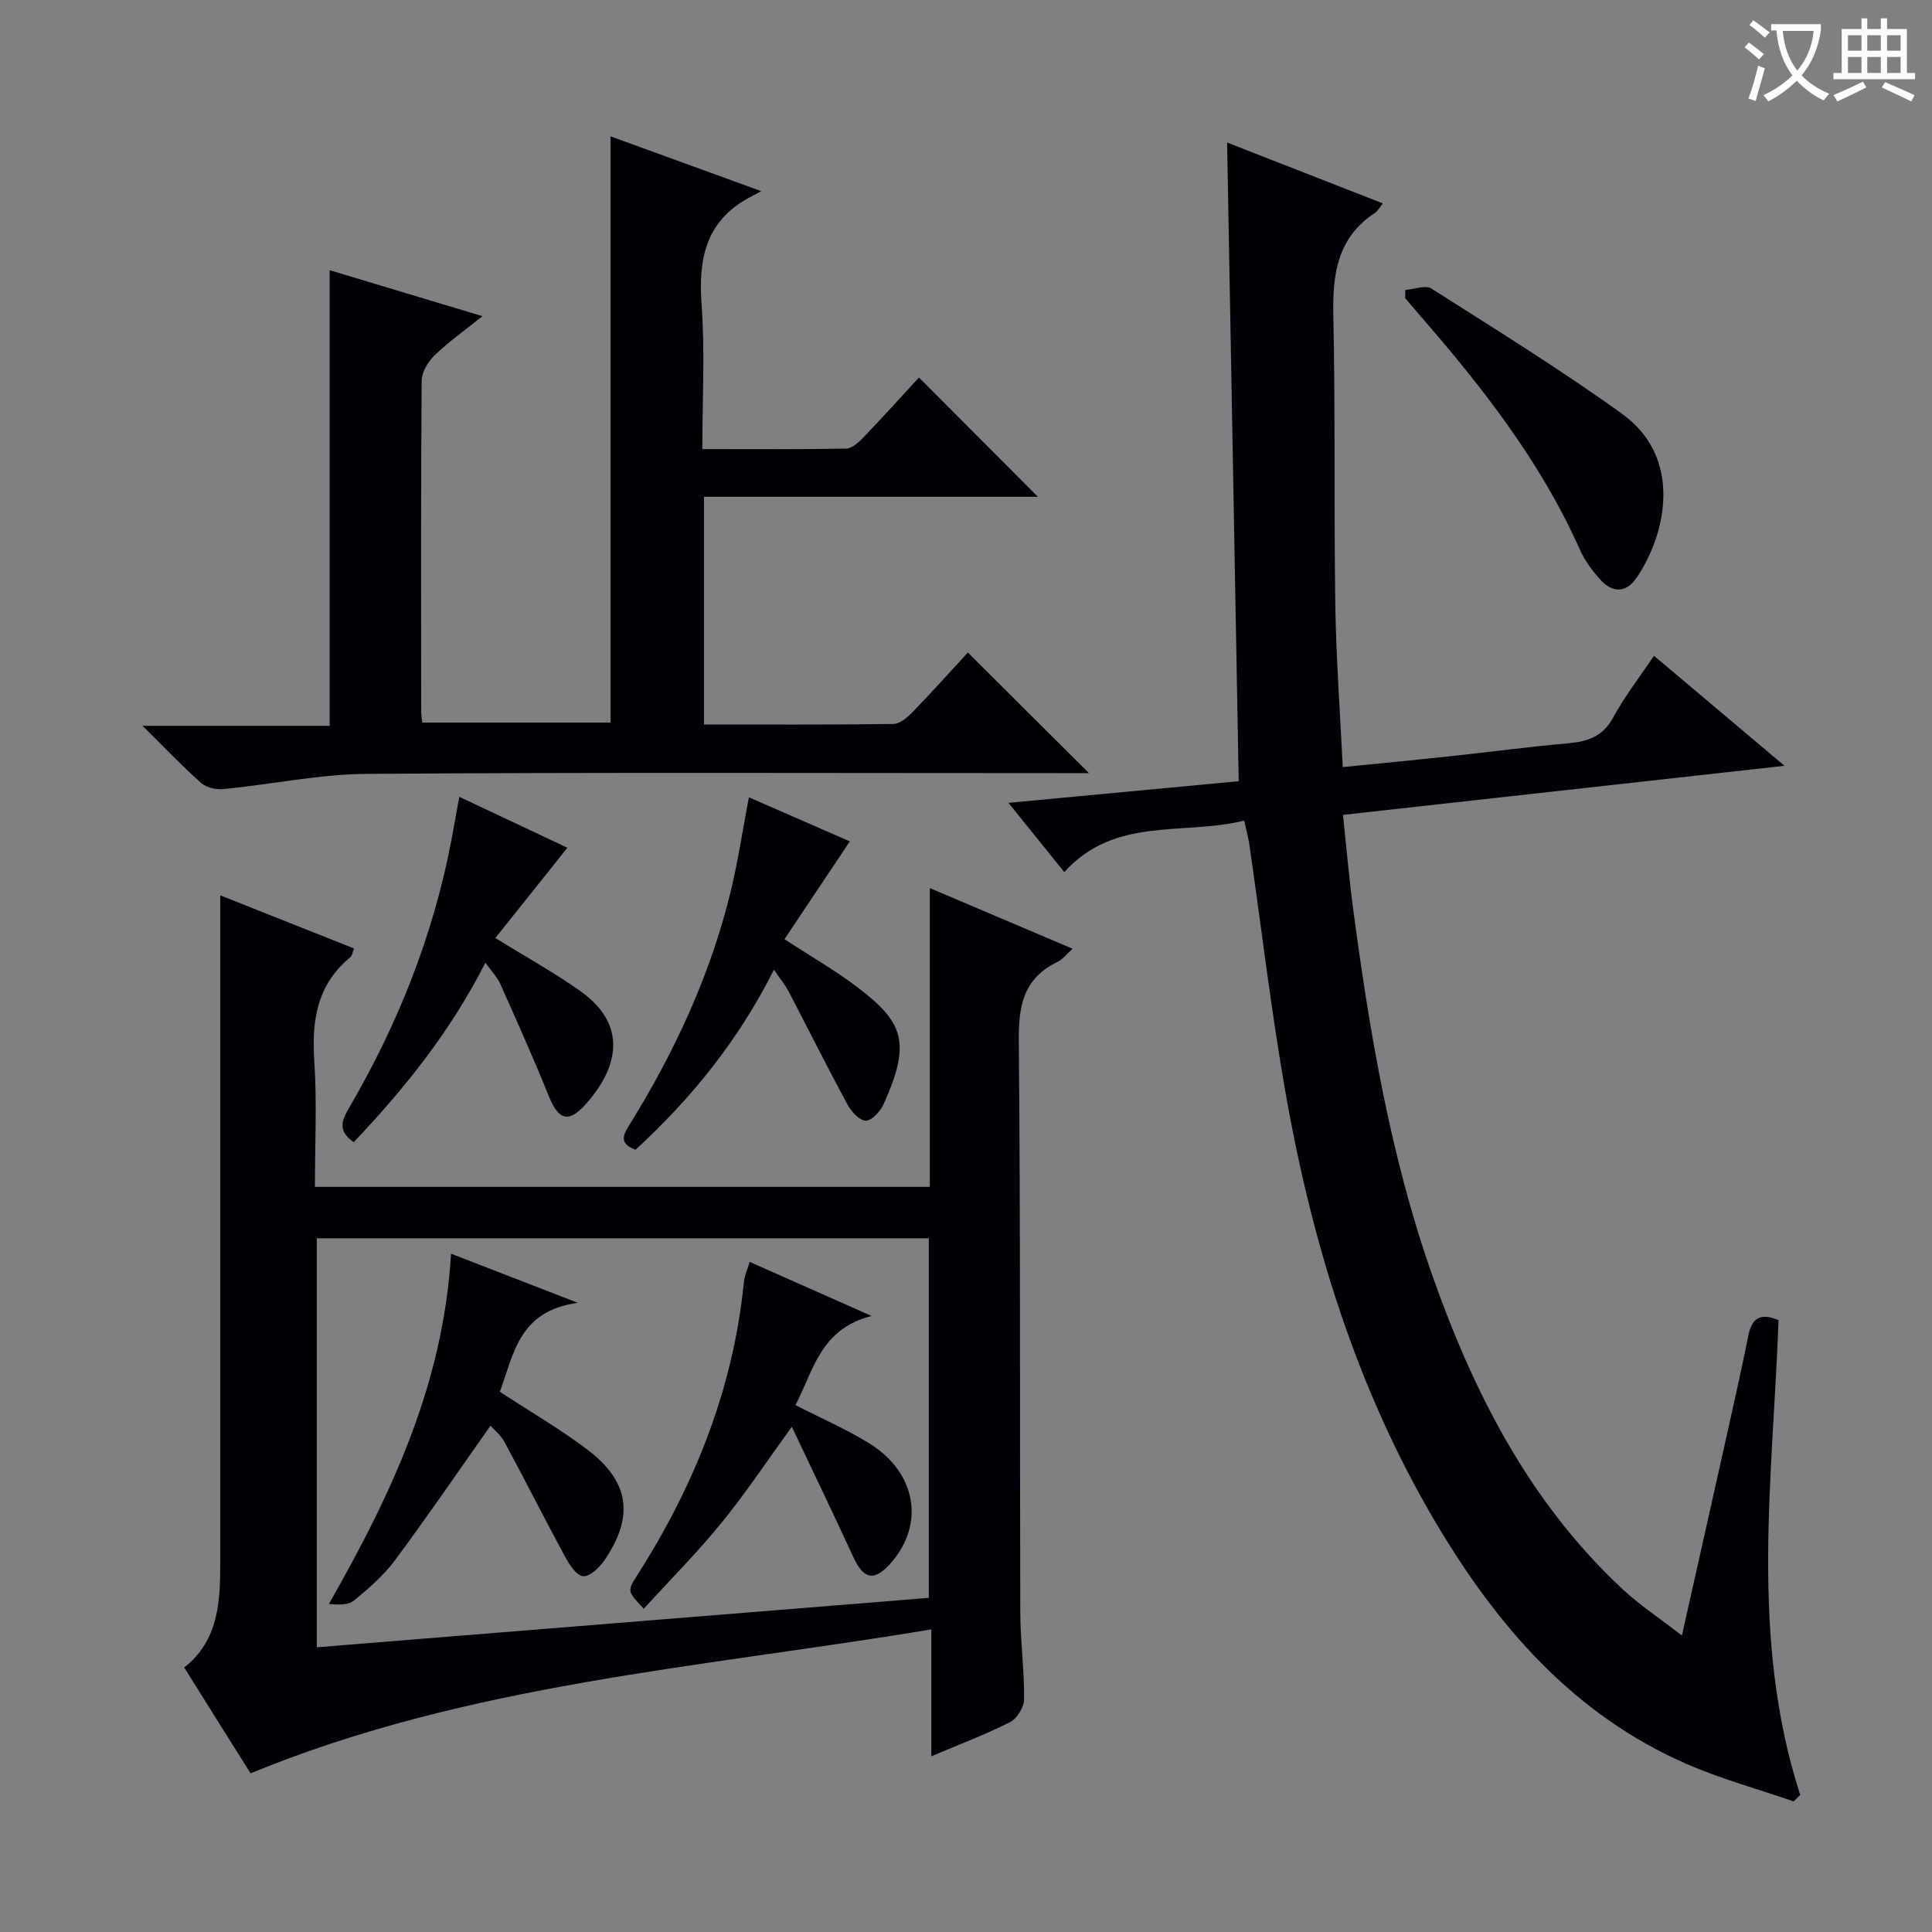
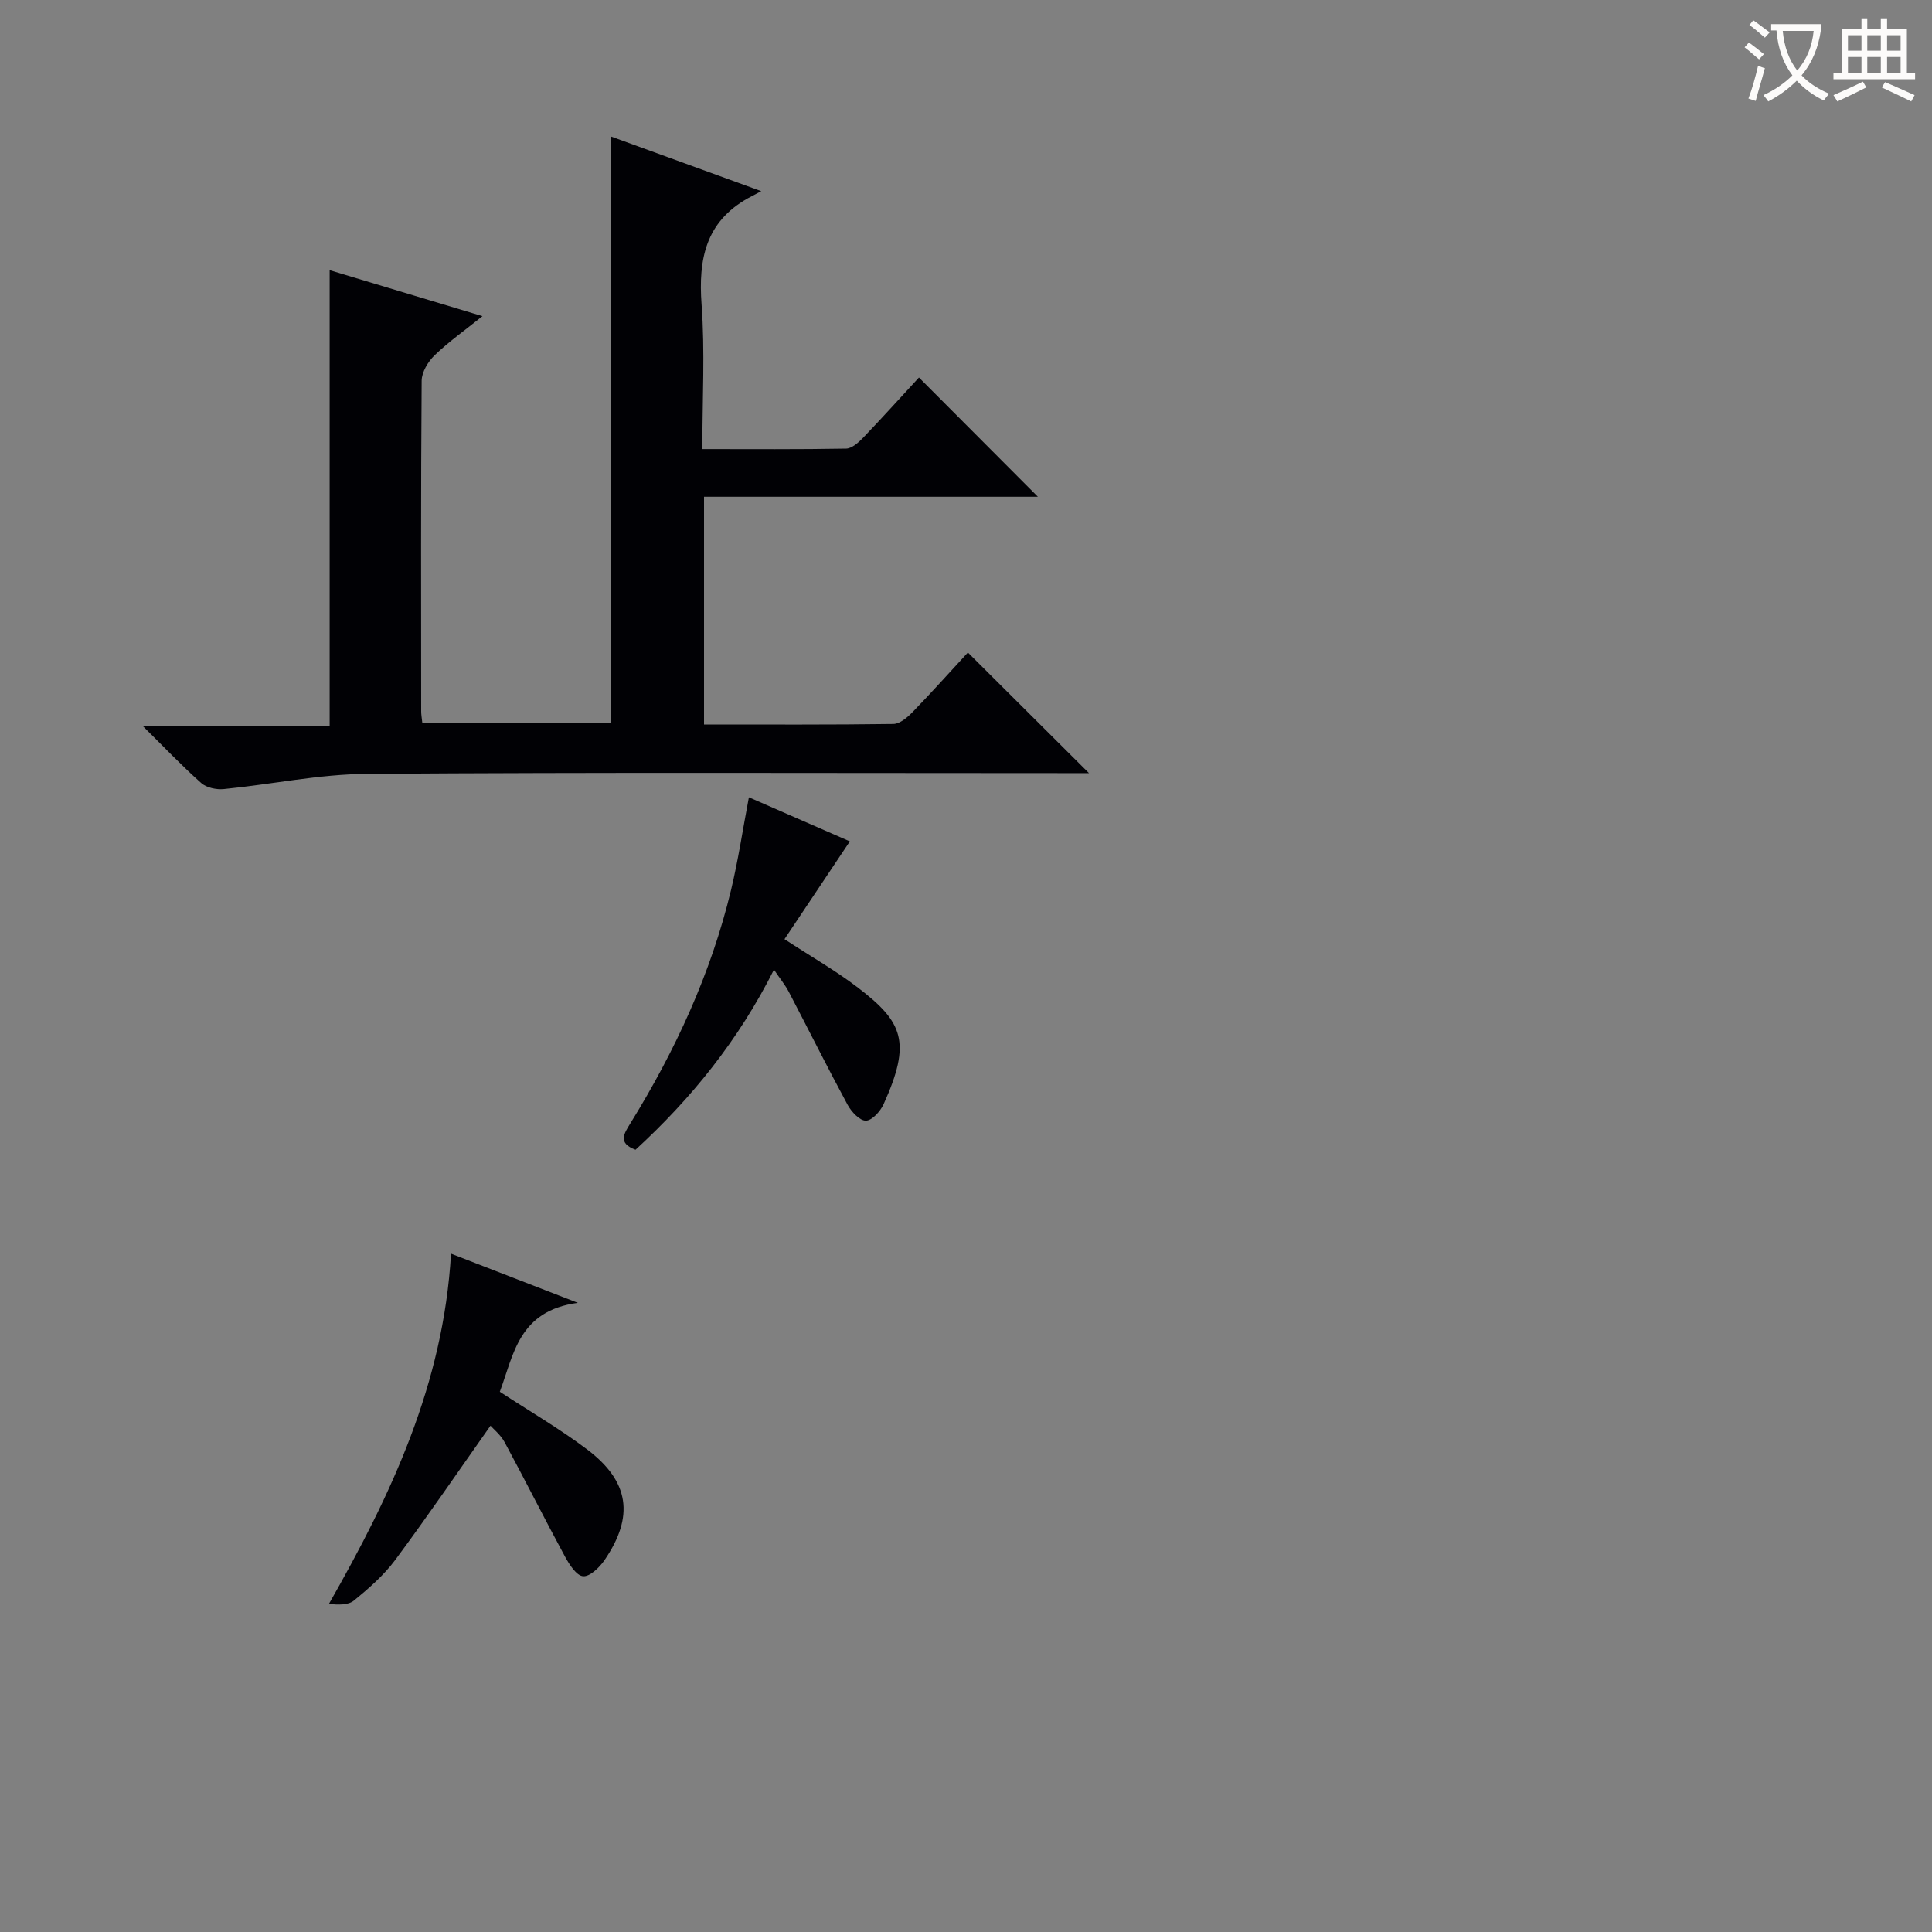
<svg xmlns="http://www.w3.org/2000/svg" enable-background="new 0 0 400 400" viewBox="0 0 400 400">
  <rect x="0" y="0" width="400" height="400" fill="#808080" stroke="none" />
  <g fill="#010105">
-     <path d="m257.6 169.9c-12.73 3.13-26.78-.94-37.25 10.66-3.85-4.78-7.44-9.24-11.56-14.34 16.2-1.52 31.77-2.98 47.67-4.48-.8-43.94-1.59-87.64-2.4-132.23 10.92 4.27 21.43 8.38 32.24 12.6-.76.95-1.08 1.6-1.6 1.94-7.81 5.1-8.83 12.67-8.65 21.24.43 19.99.11 39.99.41 59.98.17 10.95.98 21.9 1.54 33.55 7.54-.76 14.72-1.44 21.89-2.21 8.26-.89 16.5-1.98 24.77-2.72 4.04-.36 7.18-1.37 9.31-5.31 2.37-4.37 5.46-8.33 8.47-12.81 8.83 7.45 17.49 14.75 27.02 22.78-31.14 3.46-60.96 6.77-91.41 10.16.72 6.77 1.28 13.32 2.15 19.82 3.39 25.38 7.65 50.63 16.12 74.88 8.58 24.56 20.17 47.47 39.55 65.55 3.6 3.35 7.76 6.1 12.35 9.66 3.36-15 6.52-29.01 9.64-43.02 1.41-6.32 2.82-12.63 4.09-18.98.69-3.43 2.22-5 6.28-3.3-1.19 32.79-6.04 65.87 4.49 98.31-.45.44-.91.89-1.36 1.33-7.41-2.56-15.02-4.63-22.18-7.76-23.45-10.23-39.29-28.61-51.98-50.06-16.45-27.83-25.73-58.25-31.21-89.87-2.89-16.68-4.88-33.51-7.3-50.27-.21-1.46-.61-2.9-1.09-5.1z" />
-     <path d="m38.14 345.24c7.14-5.62 7.46-13.61 7.46-21.72-.01-43.81 0-87.62 0-131.43 0-1.96 0-3.92 0-6.72 9.69 3.85 18.59 7.38 27.7 11-.3.72-.37 1.49-.79 1.83-6.86 5.65-8 13.04-7.44 21.44.57 8.58.13 17.22.13 26.09h127.31c0-20.33 0-40.58 0-61.86 10.22 4.34 19.6 8.33 29.56 12.56-1.26 1.12-2.05 2.21-3.12 2.72-7.01 3.36-8.09 9.02-8.02 16.3.37 39.47.19 78.95.31 118.43.02 5.97.84 11.95.79 17.91-.01 1.64-1.45 4.01-2.9 4.75-4.98 2.54-10.26 4.51-16.31 7.08 0-8.87 0-17.04 0-26.27-47.86 7.97-95.75 11.19-140.94 29.8-4.2-6.66-8.87-14.12-13.74-21.91zm154.16-88.87c-42.5 0-84.55 0-126.71 0v84.68c42.44-3.43 84.44-6.82 126.71-10.23 0-24.9 0-49.46 0-74.45z" />
    <path d="m225.46 160.07c-1.91 0-3.72 0-5.54 0-47.99 0-95.98-.19-143.96.15-9.88.07-19.74 2.18-29.63 3.15-1.53.15-3.57-.28-4.66-1.24-3.97-3.52-7.64-7.39-12.16-11.86h38.74c0-31.56 0-62.6 0-94.33 10.18 3.06 20.53 6.18 31.64 9.52-3.61 2.9-6.97 5.27-9.9 8.09-1.36 1.31-2.67 3.48-2.69 5.26-.18 22.83-.11 45.65-.1 68.48 0 .65.12 1.3.23 2.32h38.98c0-40.21 0-80.55 0-121.38 10.01 3.64 19.92 7.25 31.2 11.35-1.59.84-2.2 1.15-2.79 1.48-8.73 4.91-10.25 12.61-9.57 21.93.72 9.75.16 19.59.16 29.99 10.23 0 20 .08 29.76-.1 1.2-.02 2.58-1.26 3.54-2.26 4.01-4.18 7.88-8.49 11.55-12.46 8.27 8.29 16.35 16.39 24.62 24.69-22.78 0-45.78 0-69.12 0v47.15c13.26 0 26.23.07 39.21-.11 1.34-.02 2.89-1.35 3.96-2.45 4.03-4.16 7.89-8.47 11.46-12.34 8.41 8.37 16.59 16.52 25.07 24.97z" />
    <path d="m160.24 200.76c-7.36 14.64-17.12 26.69-28.66 37.28-3.73-1.37-2.38-3.34-1.07-5.46 9.3-15.06 16.67-30.99 20.83-48.25 1.5-6.23 2.44-12.59 3.71-19.26 7.38 3.22 14.35 6.27 20.9 9.13-4.5 6.74-8.96 13.41-13.53 20.25 5.64 3.69 10.69 6.56 15.25 10.06 9.22 7.07 11.12 11.18 5.26 24.12-.67 1.47-2.4 3.38-3.66 3.39-1.27.02-3-1.84-3.78-3.28-4.18-7.73-8.11-15.61-12.18-23.4-.75-1.43-1.79-2.69-3.07-4.58z" />
-     <path d="m117.47 175.52c-5.13 6.43-9.99 12.53-14.91 18.68 6.71 4.16 12.38 7.28 17.62 11.01 9.96 7.09 7.73 15.97 1.08 23.41-3.58 4.01-5.66 3.27-7.68-1.78-3.13-7.79-6.57-15.45-10-23.12-.65-1.45-1.83-2.65-3.09-4.41-7.23 14.28-16.74 26.07-27.26 37.17-3.35-2.36-2.5-4.47-.99-7.05 10.12-17.32 17.46-35.73 21.22-55.49.55-2.88 1.05-5.78 1.63-8.97 7.87 3.7 15.34 7.22 22.38 10.55z" />
-     <path d="m290.96 60.03c1.83-.13 4.17-1.07 5.41-.28 13.28 8.45 26.7 16.74 39.46 25.93 12.55 9.04 9.26 24.69 3.01 33.95-2.12 3.14-5.01 3.18-7.51.38-1.64-1.84-3.21-3.9-4.2-6.14-8.13-18.31-20.32-33.81-33.32-48.77-.97-1.12-1.93-2.26-2.89-3.38.01-.57.02-1.13.04-1.69z" />
    <path d="m93.38 259.56c8.79 3.41 16.65 6.45 26.26 10.18-12.29 1.63-13.28 10.74-16.16 18.41 6.2 4.06 12.4 7.66 18.08 11.94 8.78 6.63 9.79 13.87 3.59 22.93-1.04 1.51-3.03 3.44-4.43 3.32-1.37-.11-2.85-2.42-3.74-4.06-4.25-7.84-8.25-15.82-12.49-23.66-.84-1.56-2.34-2.76-2.94-3.44-6.59 9.34-12.98 18.7-19.73 27.8-2.36 3.17-5.45 5.87-8.53 8.39-1.21.99-3.29.89-5.2.72 12.94-22.69 23.72-45.53 25.29-72.53z" />
-     <path d="m164.69 290.91c5.3 2.72 10.48 4.95 15.22 7.88 9.87 6.09 11.65 16.82 4.45 24.91-3.35 3.76-5.53 3.32-7.65-1.26-4.1-8.88-8.34-17.68-12.77-27.05-5.22 7.2-9.6 13.82-14.59 19.93-5.03 6.17-10.67 11.84-16.07 17.75-3.45-3.66-3.44-3.65-1.3-7.01 11.86-18.6 19.86-38.61 22.05-60.73.12-1.26.71-2.48 1.18-4.07 8.15 3.62 16.01 7.1 25.25 11.2-10.66 2.67-12.05 11.37-15.77 18.45z" />
  </g>
  <path d="m362.1 8.8c1.1.8 2.1 1.6 3.1 2.4l-1 1.1c-1.3-1.1-2.3-2-3-2.5zm1.9 4.8c.5.2.9.4 1.4.5-.6 2.3-1.3 4.5-1.9 6.8l-1.5-.5c.8-2.1 1.4-4.3 2-6.8zm-1-9.4c1.3.9 2.4 1.8 3.4 2.5l-1 1.1c-1.4-1.2-2.4-2.1-3.2-2.6zm3.7 2.2v-1.4h10.3v1.2c-.5 3.6-1.8 6.8-4 9.4 1.5 1.6 3.4 2.8 5.7 3.8-.3.4-.7.8-1.1 1.4-2.3-1.1-4.1-2.5-5.6-4.1-1.6 1.6-3.6 3.1-5.9 4.3-.3-.5-.7-.9-1-1.3 2.4-1.1 4.4-2.5 6-4.1-1.9-2.5-3-5.6-3.3-9.3h-1.1zm8.8 0h-6.4c.3 3.3 1.3 6 3 8.2 2-2.3 3.1-5.1 3.4-8.2z" fill="#fcfbfa" />
  <path d="m385.3 3.8h1.3v2.2h2.8v-2.2h1.3v2.2h4.1v9.1h1.7v1.3h-16.9v-1.3h1.7v-9.1h4.1v-2.2zm.4 13.1.7 1.2c-1.8.9-3.8 1.9-6 2.9-.2-.4-.5-.8-.8-1.3 2.3-1 4.3-1.9 6.1-2.8zm-3.1-6.4h2.8v-3.2h-2.8zm0 4.6h2.8v-3.3h-2.8zm4-4.6h2.8v-3.2h-2.8zm0 4.6h2.8v-3.3h-2.8zm3.7 1.9c2.1.9 4.1 1.8 6.1 2.7l-.7 1.3c-2.2-1.1-4.2-2-6.1-2.9zm3.2-9.7h-2.8v3.2h2.8zm-2.8 7.8h2.8v-3.3h-2.8z" fill="#fcfbfa" />
</svg>